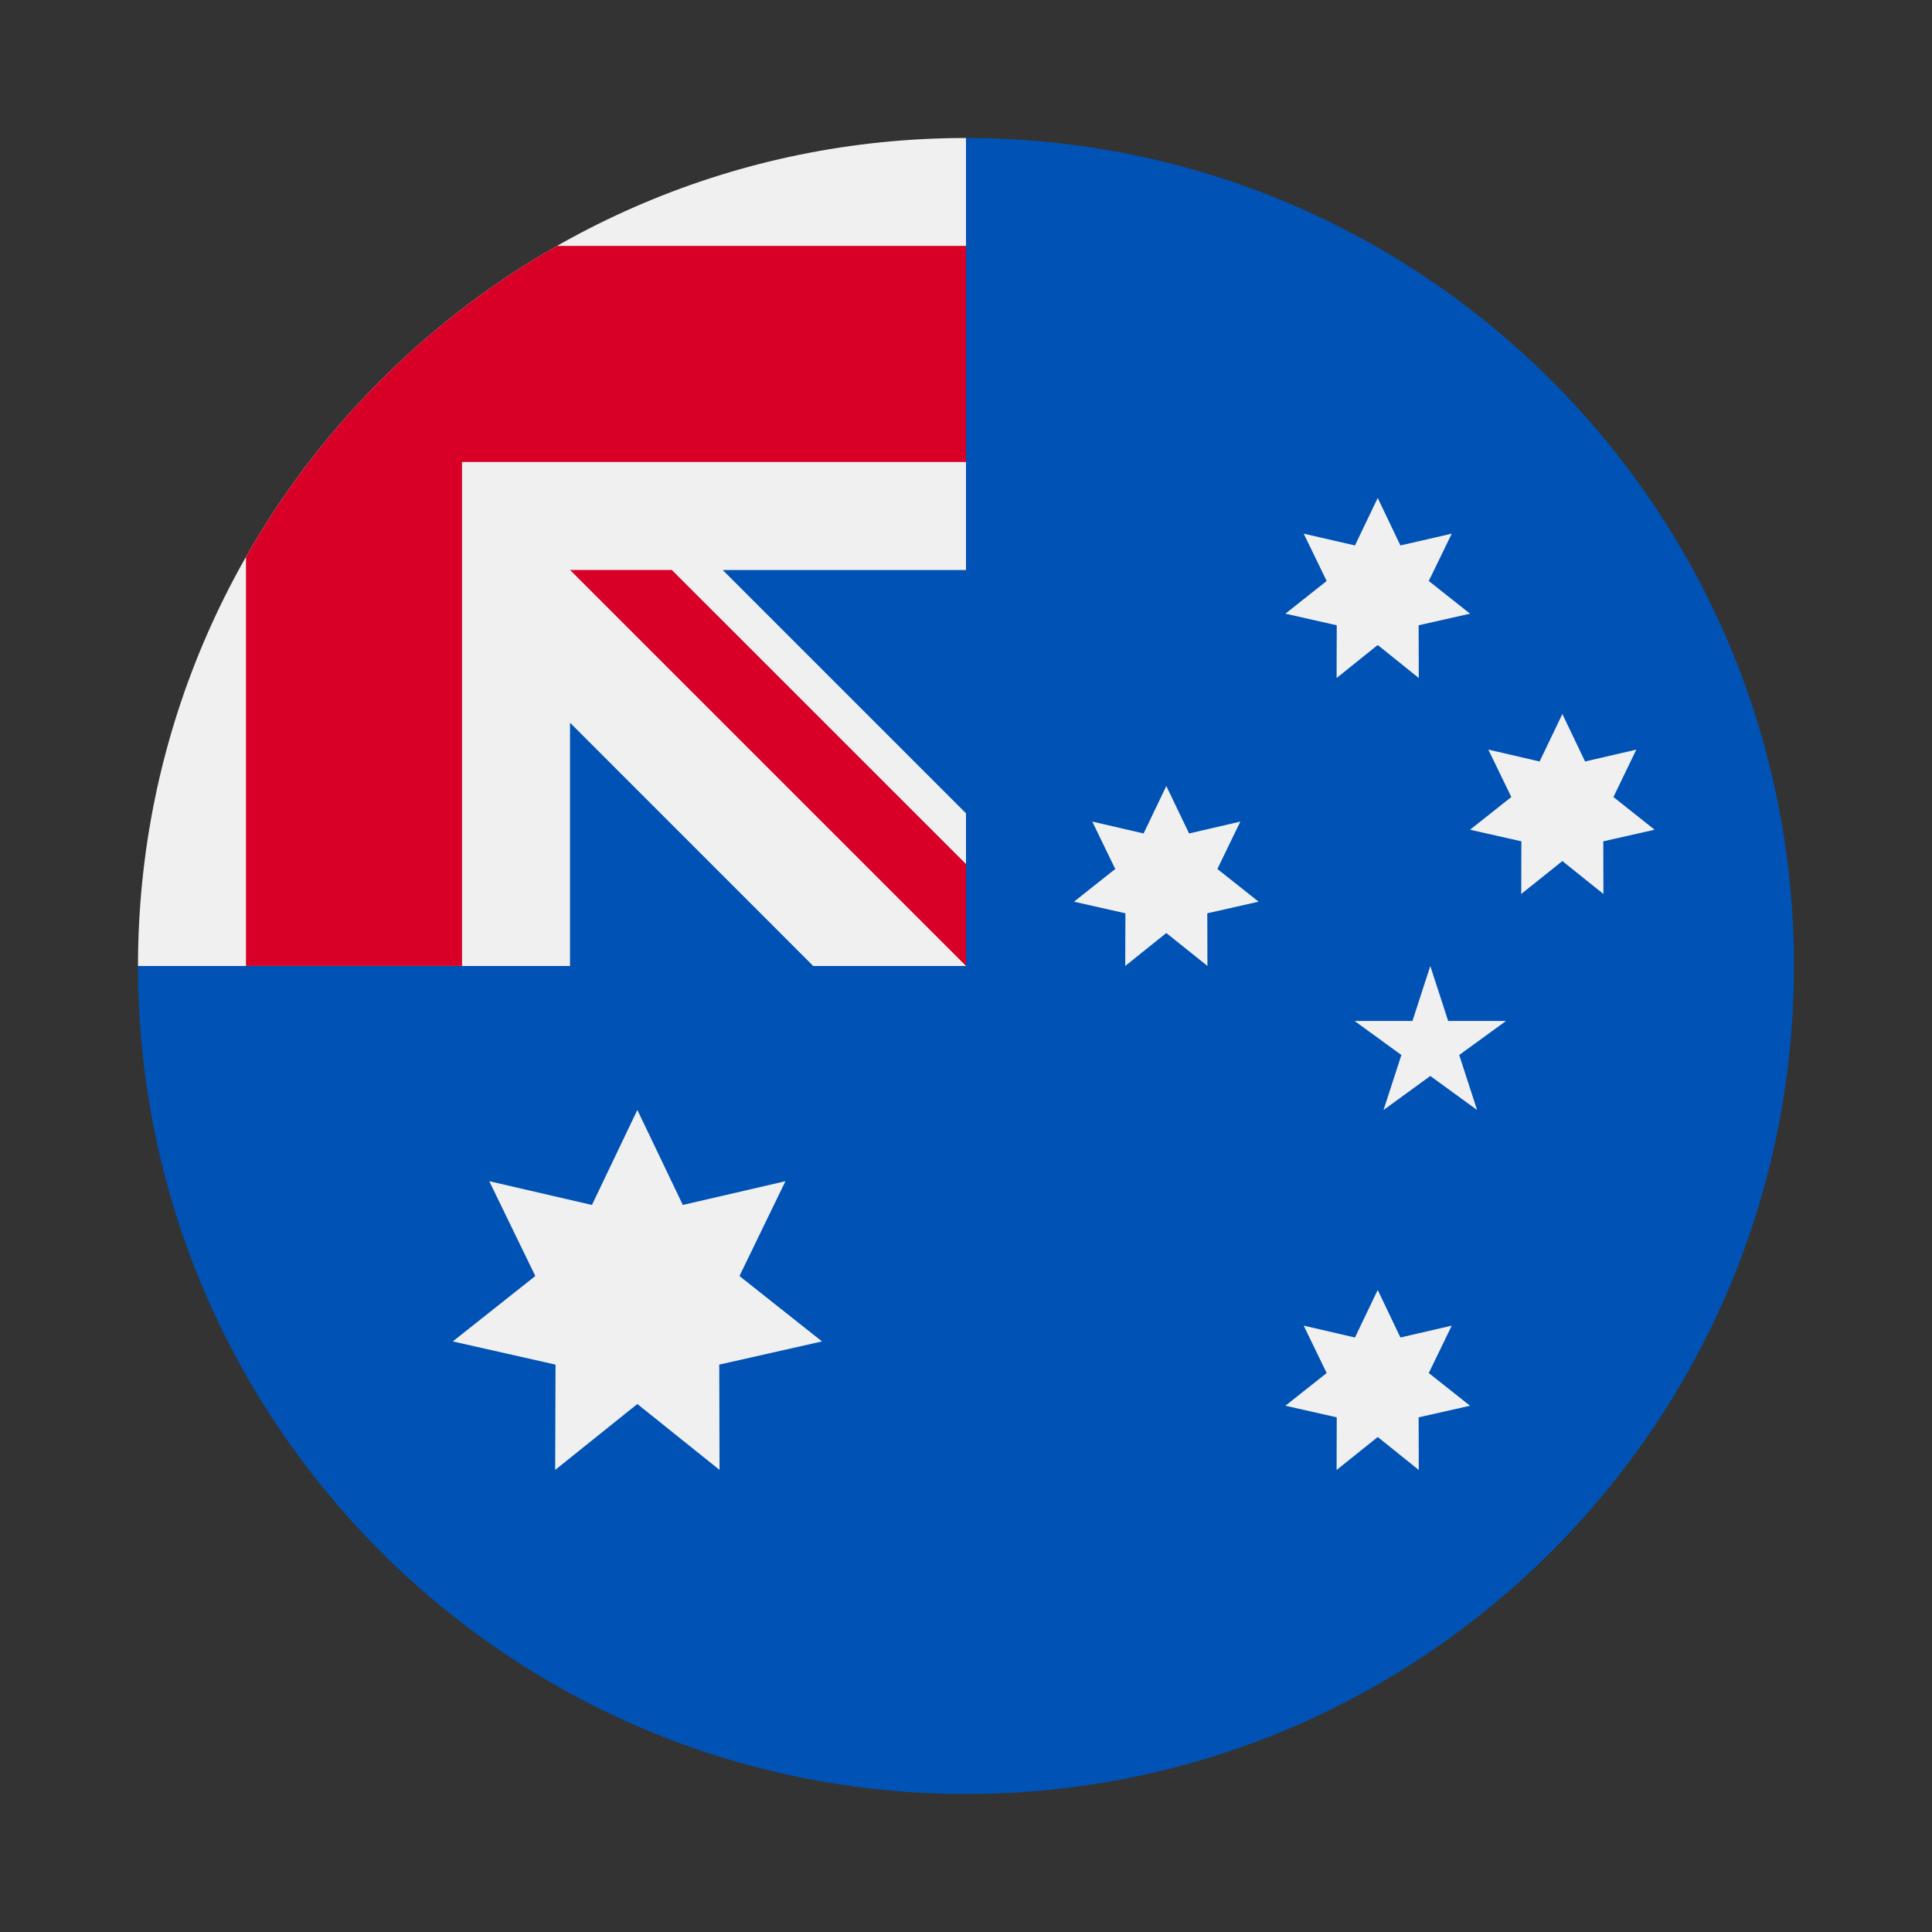
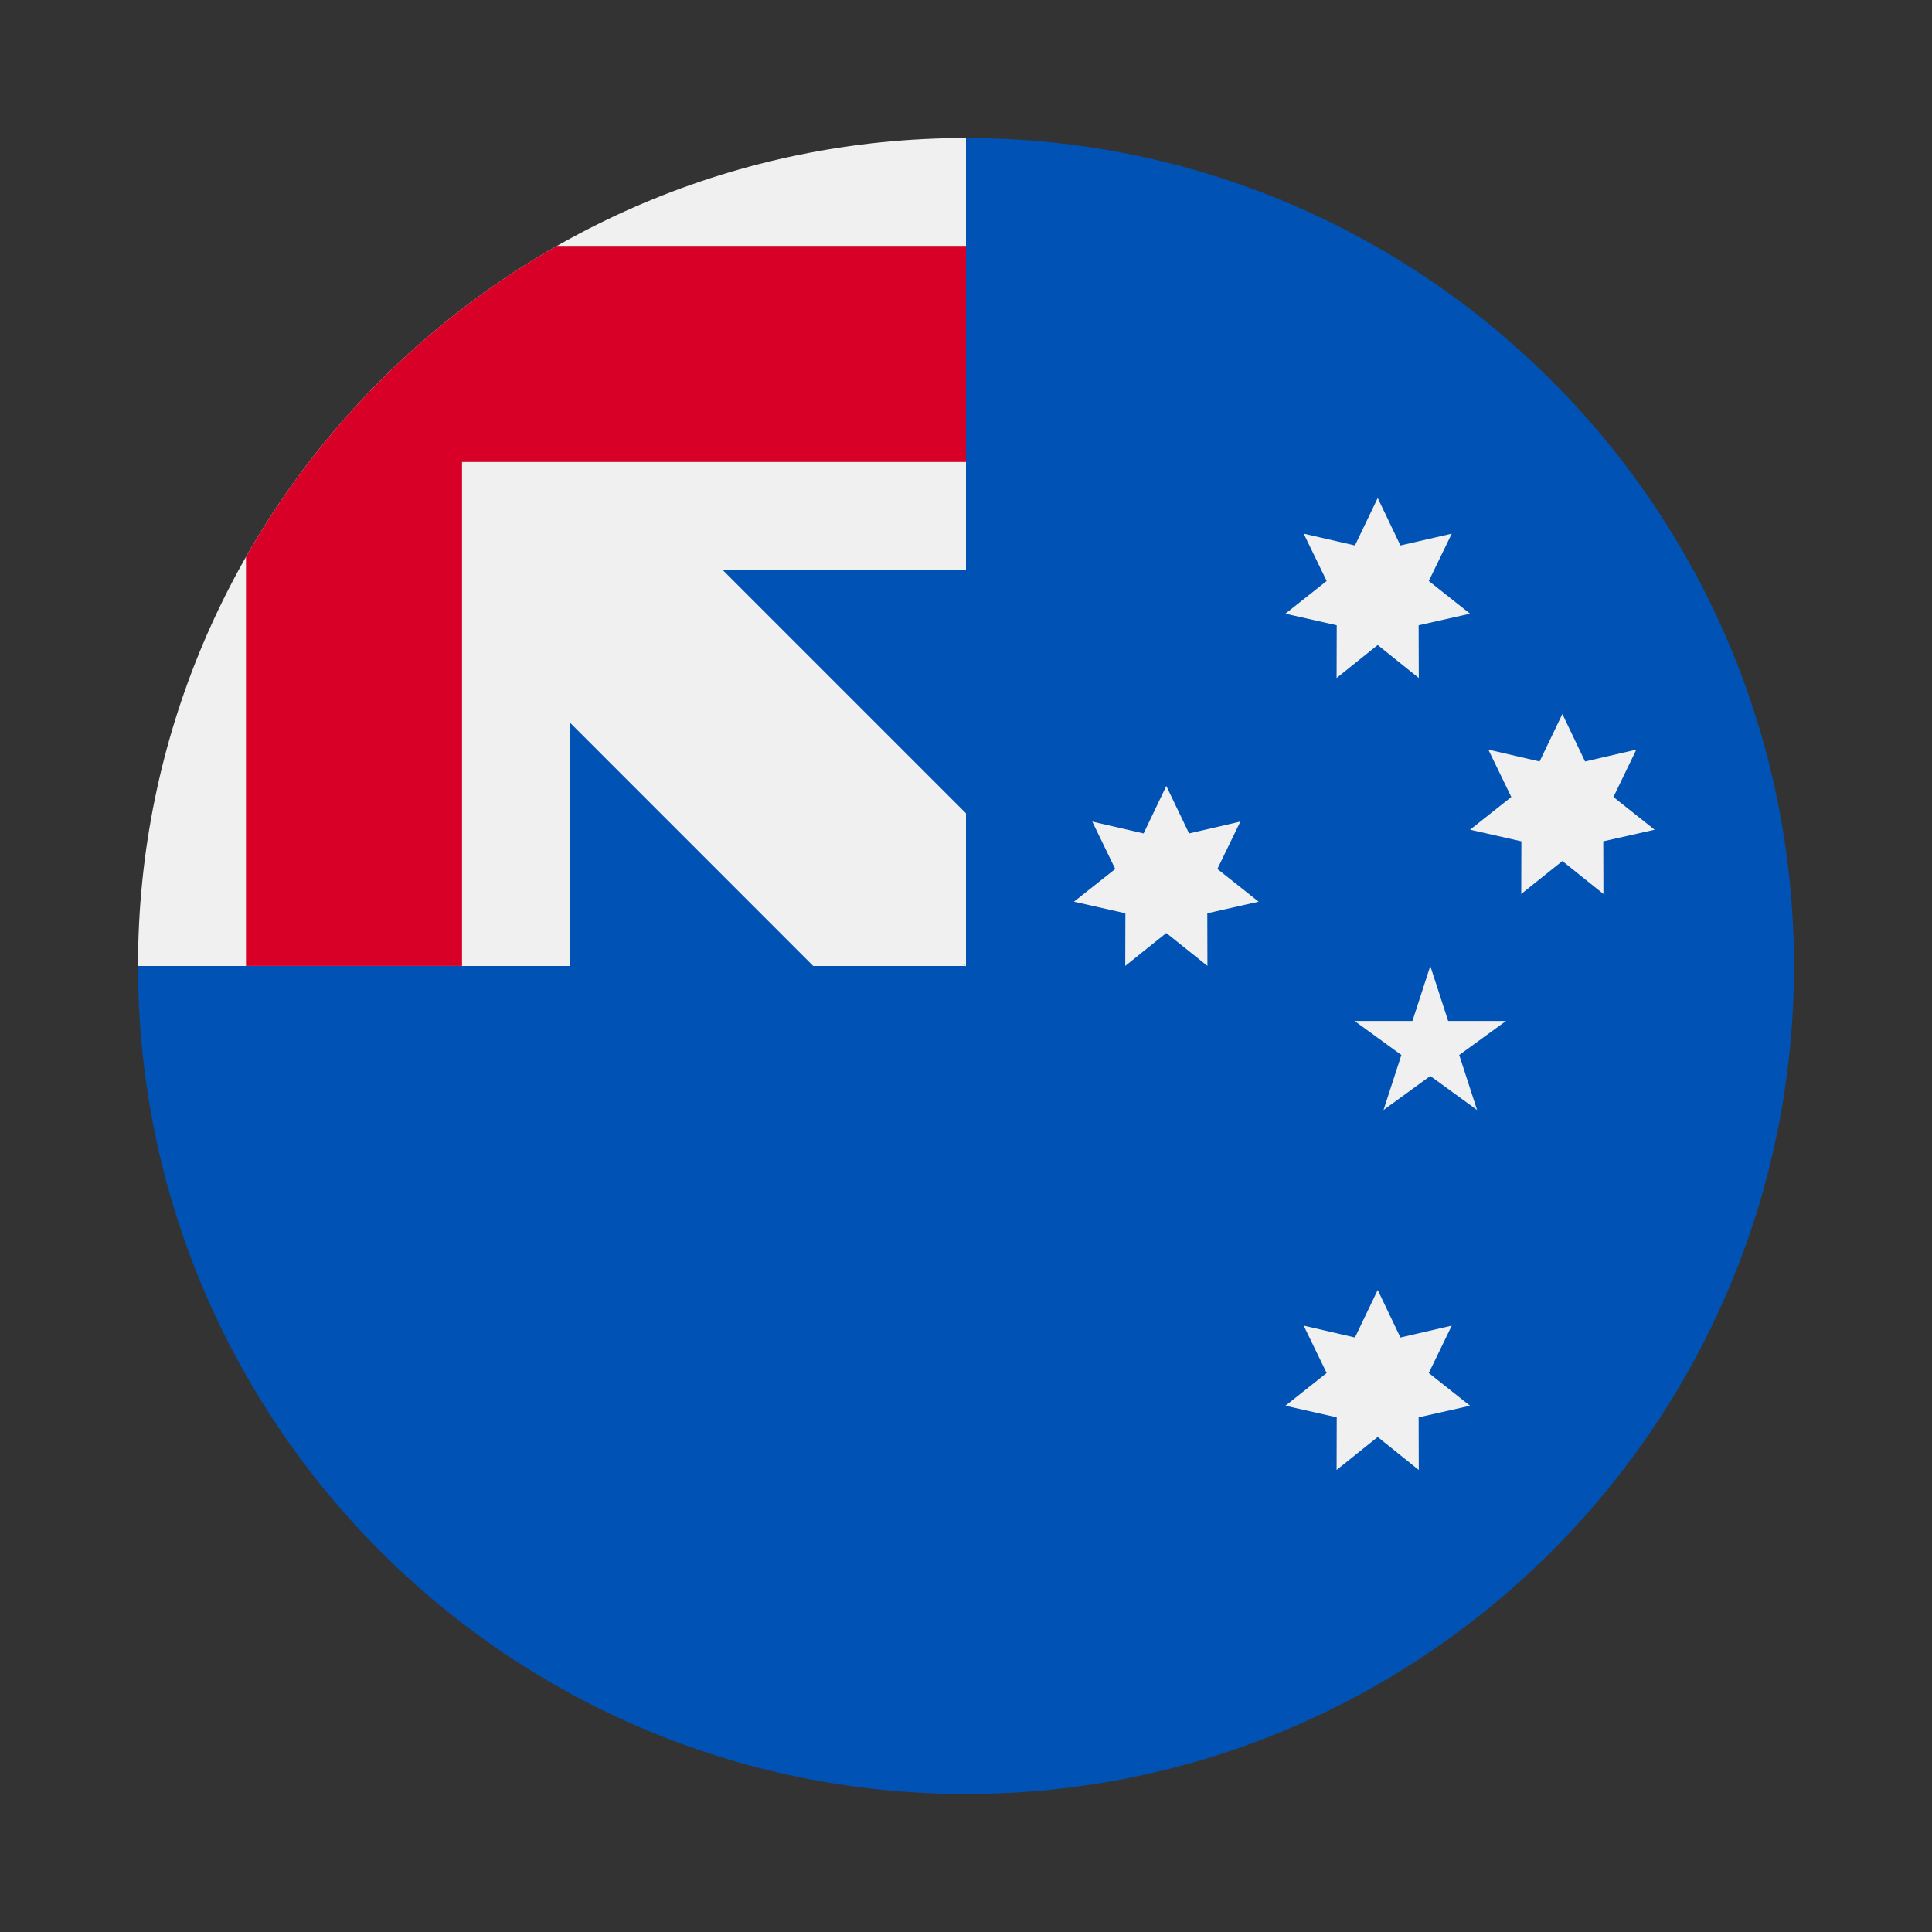
<svg xmlns="http://www.w3.org/2000/svg" width="28" height="28" viewBox="0 0 28 28" fill="none">
  <rect x="0" y="0" width="28" height="28" fill="#333333" stroke="none" />
  <g clip-path="url(#clip0_4550_28467)">
    <path d="M26 14C26 20.627 20.627 26 14 26C7.373 26 2 20.627 2 14C2 14.003 14 2.001 14 2C20.627 2 26 7.373 26 14Z" fill="#0052B4" />
    <path d="M13.968 14.001H14C14 13.99 14 13.98 14 13.969C13.989 13.979 13.979 13.99 13.968 14.001Z" fill="#F0F0F0" />
    <path d="M14 8.261C14 6.149 14 4.766 14 2H13.998C7.372 2.001 2 7.373 2 14H8.261V10.474L11.786 14H13.968C13.979 13.989 13.989 13.979 14 13.968C14 13.159 14 12.438 14 11.787L10.474 8.261H14Z" fill="#F0F0F0" />
    <path d="M8.071 3.564C6.194 4.633 4.634 6.193 3.565 8.07V13.999H6.696V6.695V6.695H14C14 5.708 14 4.767 14 3.564H8.071Z" fill="#D80027" />
-     <path d="M14 12.523L9.736 8.26H8.261C8.261 8.26 8.261 8.26 8.261 8.26L14 13.999H14C14 13.999 14 12.981 14 12.523Z" fill="#D80027" />
-     <path d="M9.237 16.086L9.896 17.463L11.383 17.119L10.717 18.493L11.913 19.441L10.424 19.777L10.428 21.303L9.237 20.348L8.046 21.303L8.051 19.777L6.562 19.441L7.758 18.493L7.091 17.119L8.579 17.463L9.237 16.086Z" fill="#F0F0F0" />
    <path d="M19.967 18.695L20.296 19.384L21.04 19.212L20.707 19.899L21.305 20.373L20.56 20.541L20.562 21.304L19.967 20.826L19.371 21.304L19.373 20.541L18.629 20.373L19.227 19.899L18.894 19.212L19.637 19.384L19.967 18.695Z" fill="#F0F0F0" />
    <path d="M16.903 11.391L17.233 12.079L17.976 11.907L17.643 12.594L18.241 13.068L17.497 13.236L17.499 13.999L16.903 13.522L16.308 13.999L16.31 13.236L15.565 13.068L16.163 12.594L15.83 11.907L16.574 12.079L16.903 11.391Z" fill="#F0F0F0" />
    <path d="M19.967 7.217L20.296 7.905L21.04 7.734L20.707 8.42L21.305 8.894L20.56 9.062L20.562 9.826L19.967 9.348L19.371 9.826L19.373 9.062L18.629 8.894L19.227 8.42L18.894 7.734L19.637 7.905L19.967 7.217Z" fill="#F0F0F0" />
    <path d="M22.643 10.348L22.972 11.036L23.715 10.864L23.383 11.551L23.98 12.025L23.236 12.193L23.238 12.956L22.643 12.479L22.047 12.956L22.049 12.193L21.305 12.025L21.903 11.551L21.57 10.864L22.313 11.036L22.643 10.348Z" fill="#F0F0F0" />
    <path d="M20.729 14L20.988 14.797H21.826L21.148 15.29L21.407 16.087L20.729 15.594L20.051 16.087L20.31 15.29L19.632 14.797H20.47L20.729 14Z" fill="#F0F0F0" />
  </g>
  <defs>
    <clipPath id="clip0_4550_28467">
      <rect width="24" height="24" fill="white" transform="translate(2 2)" />
    </clipPath>
  </defs>
</svg>